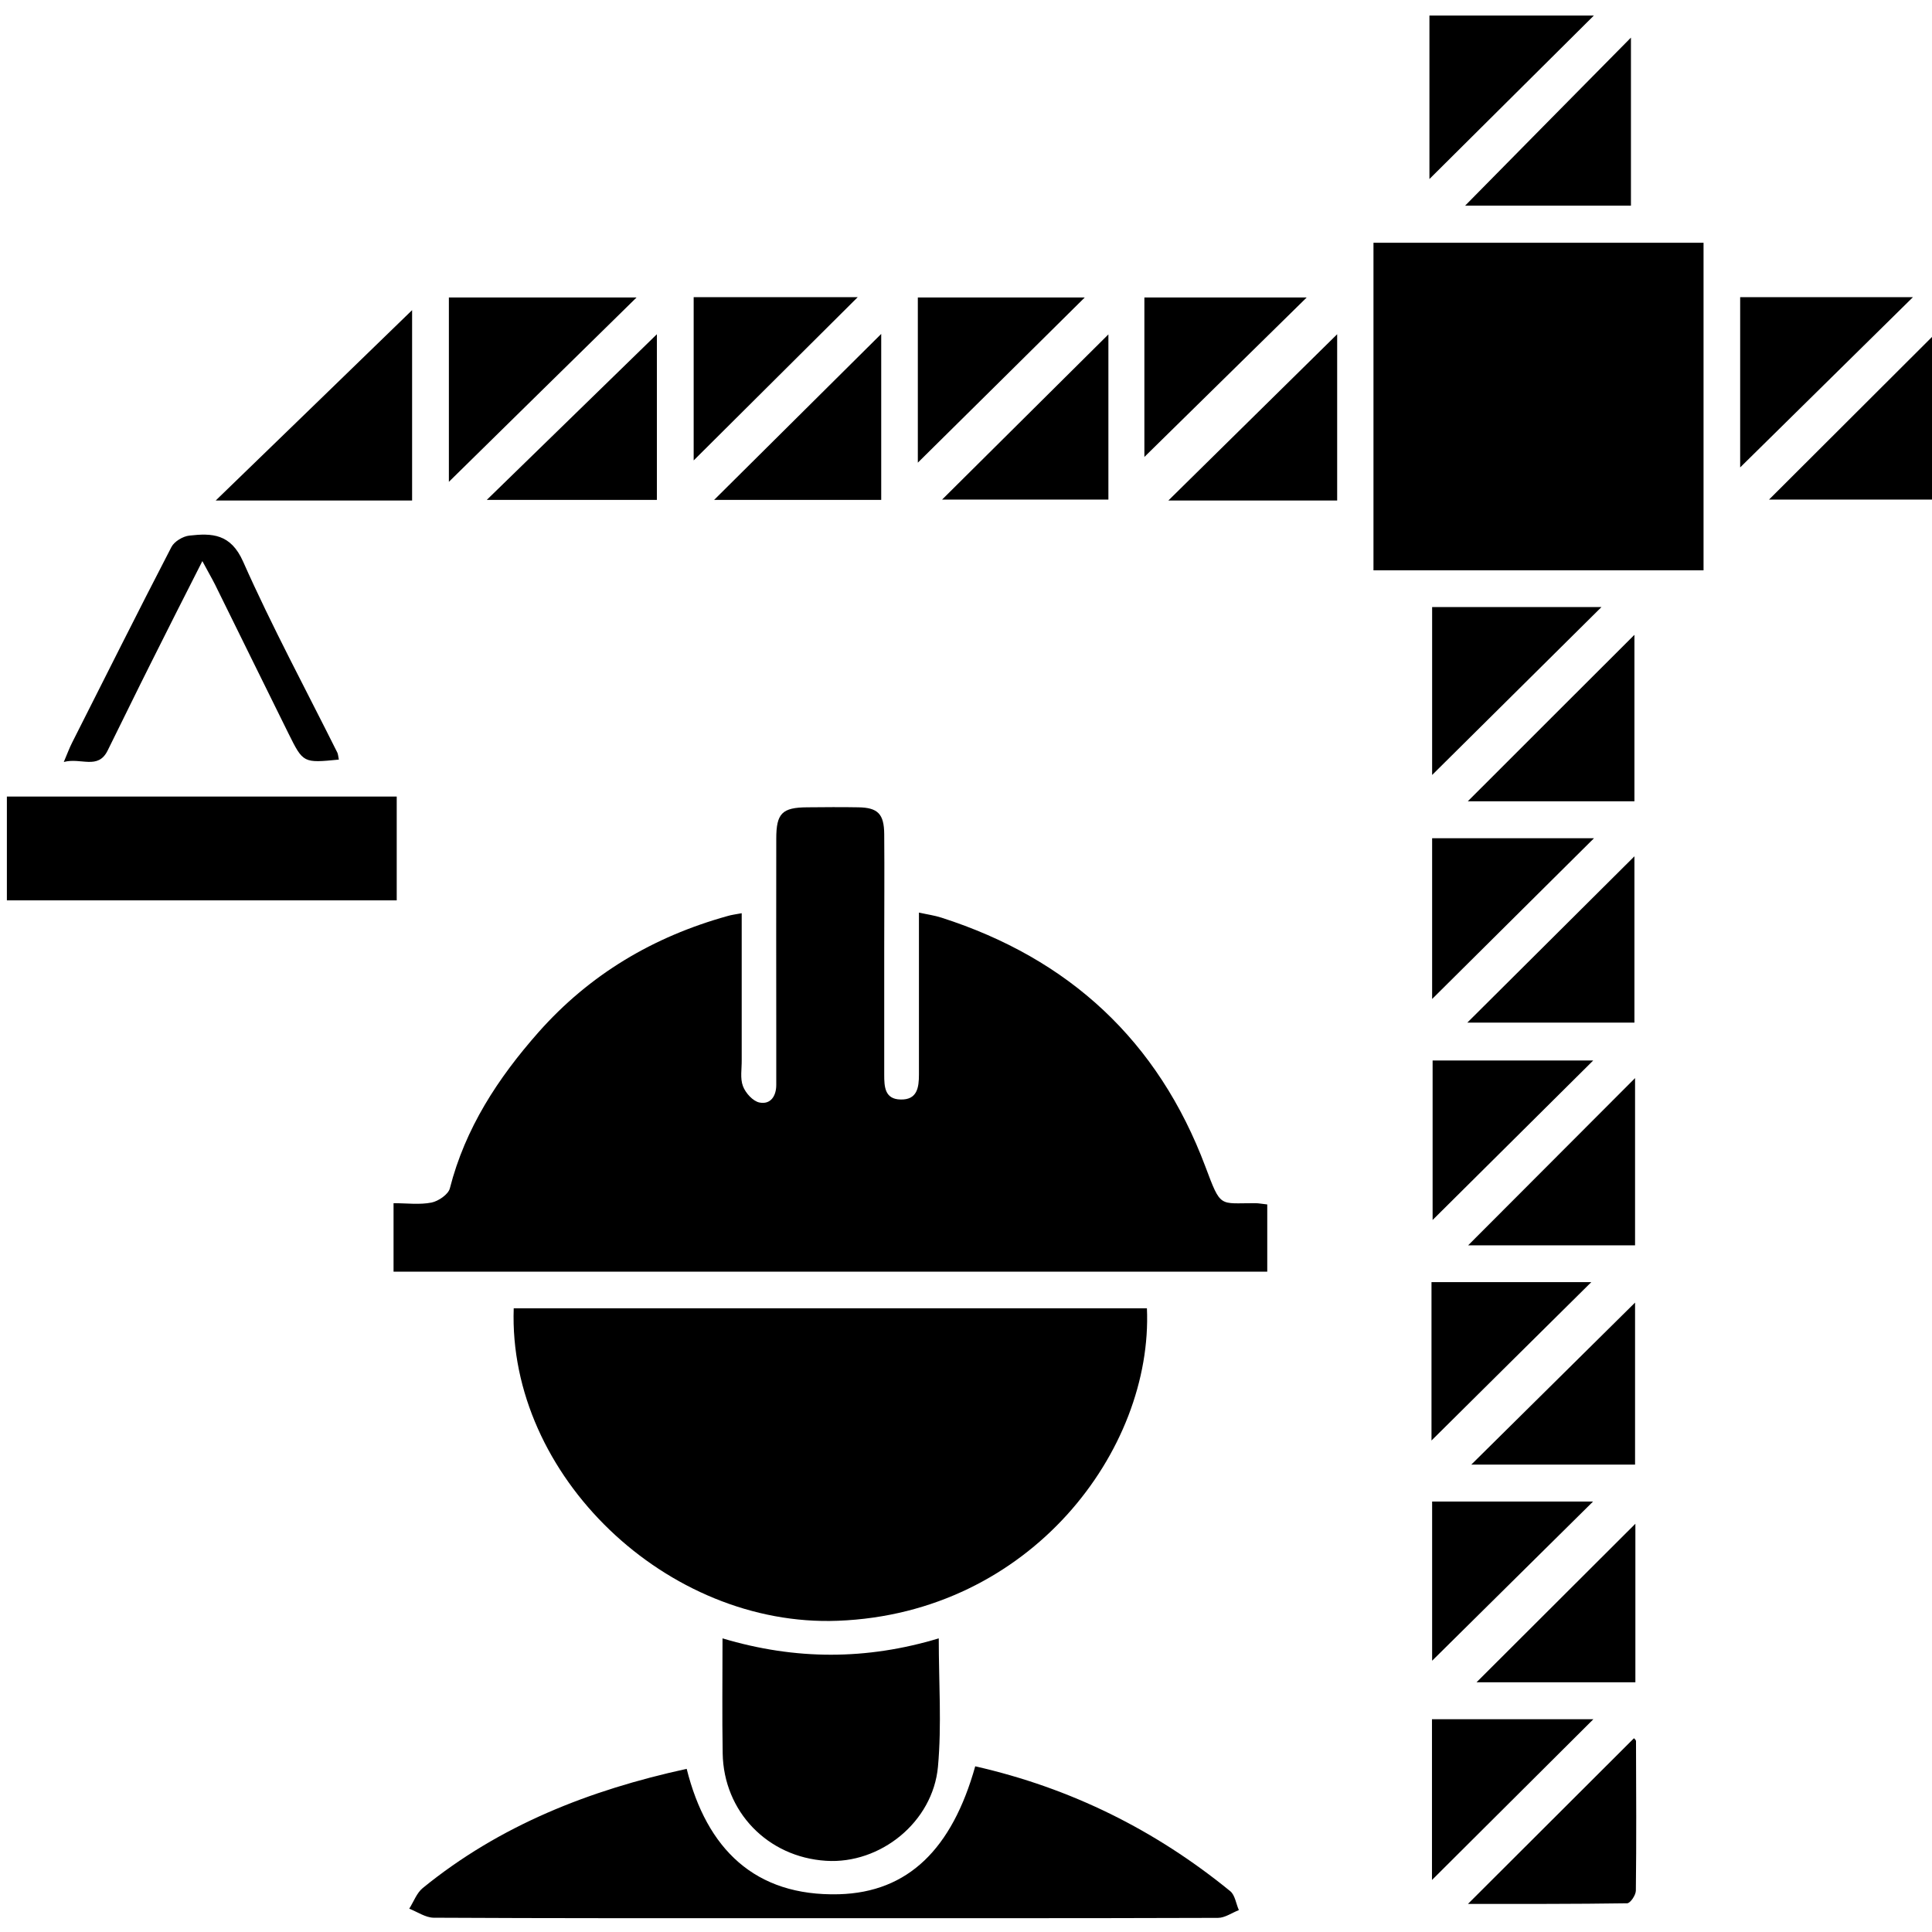
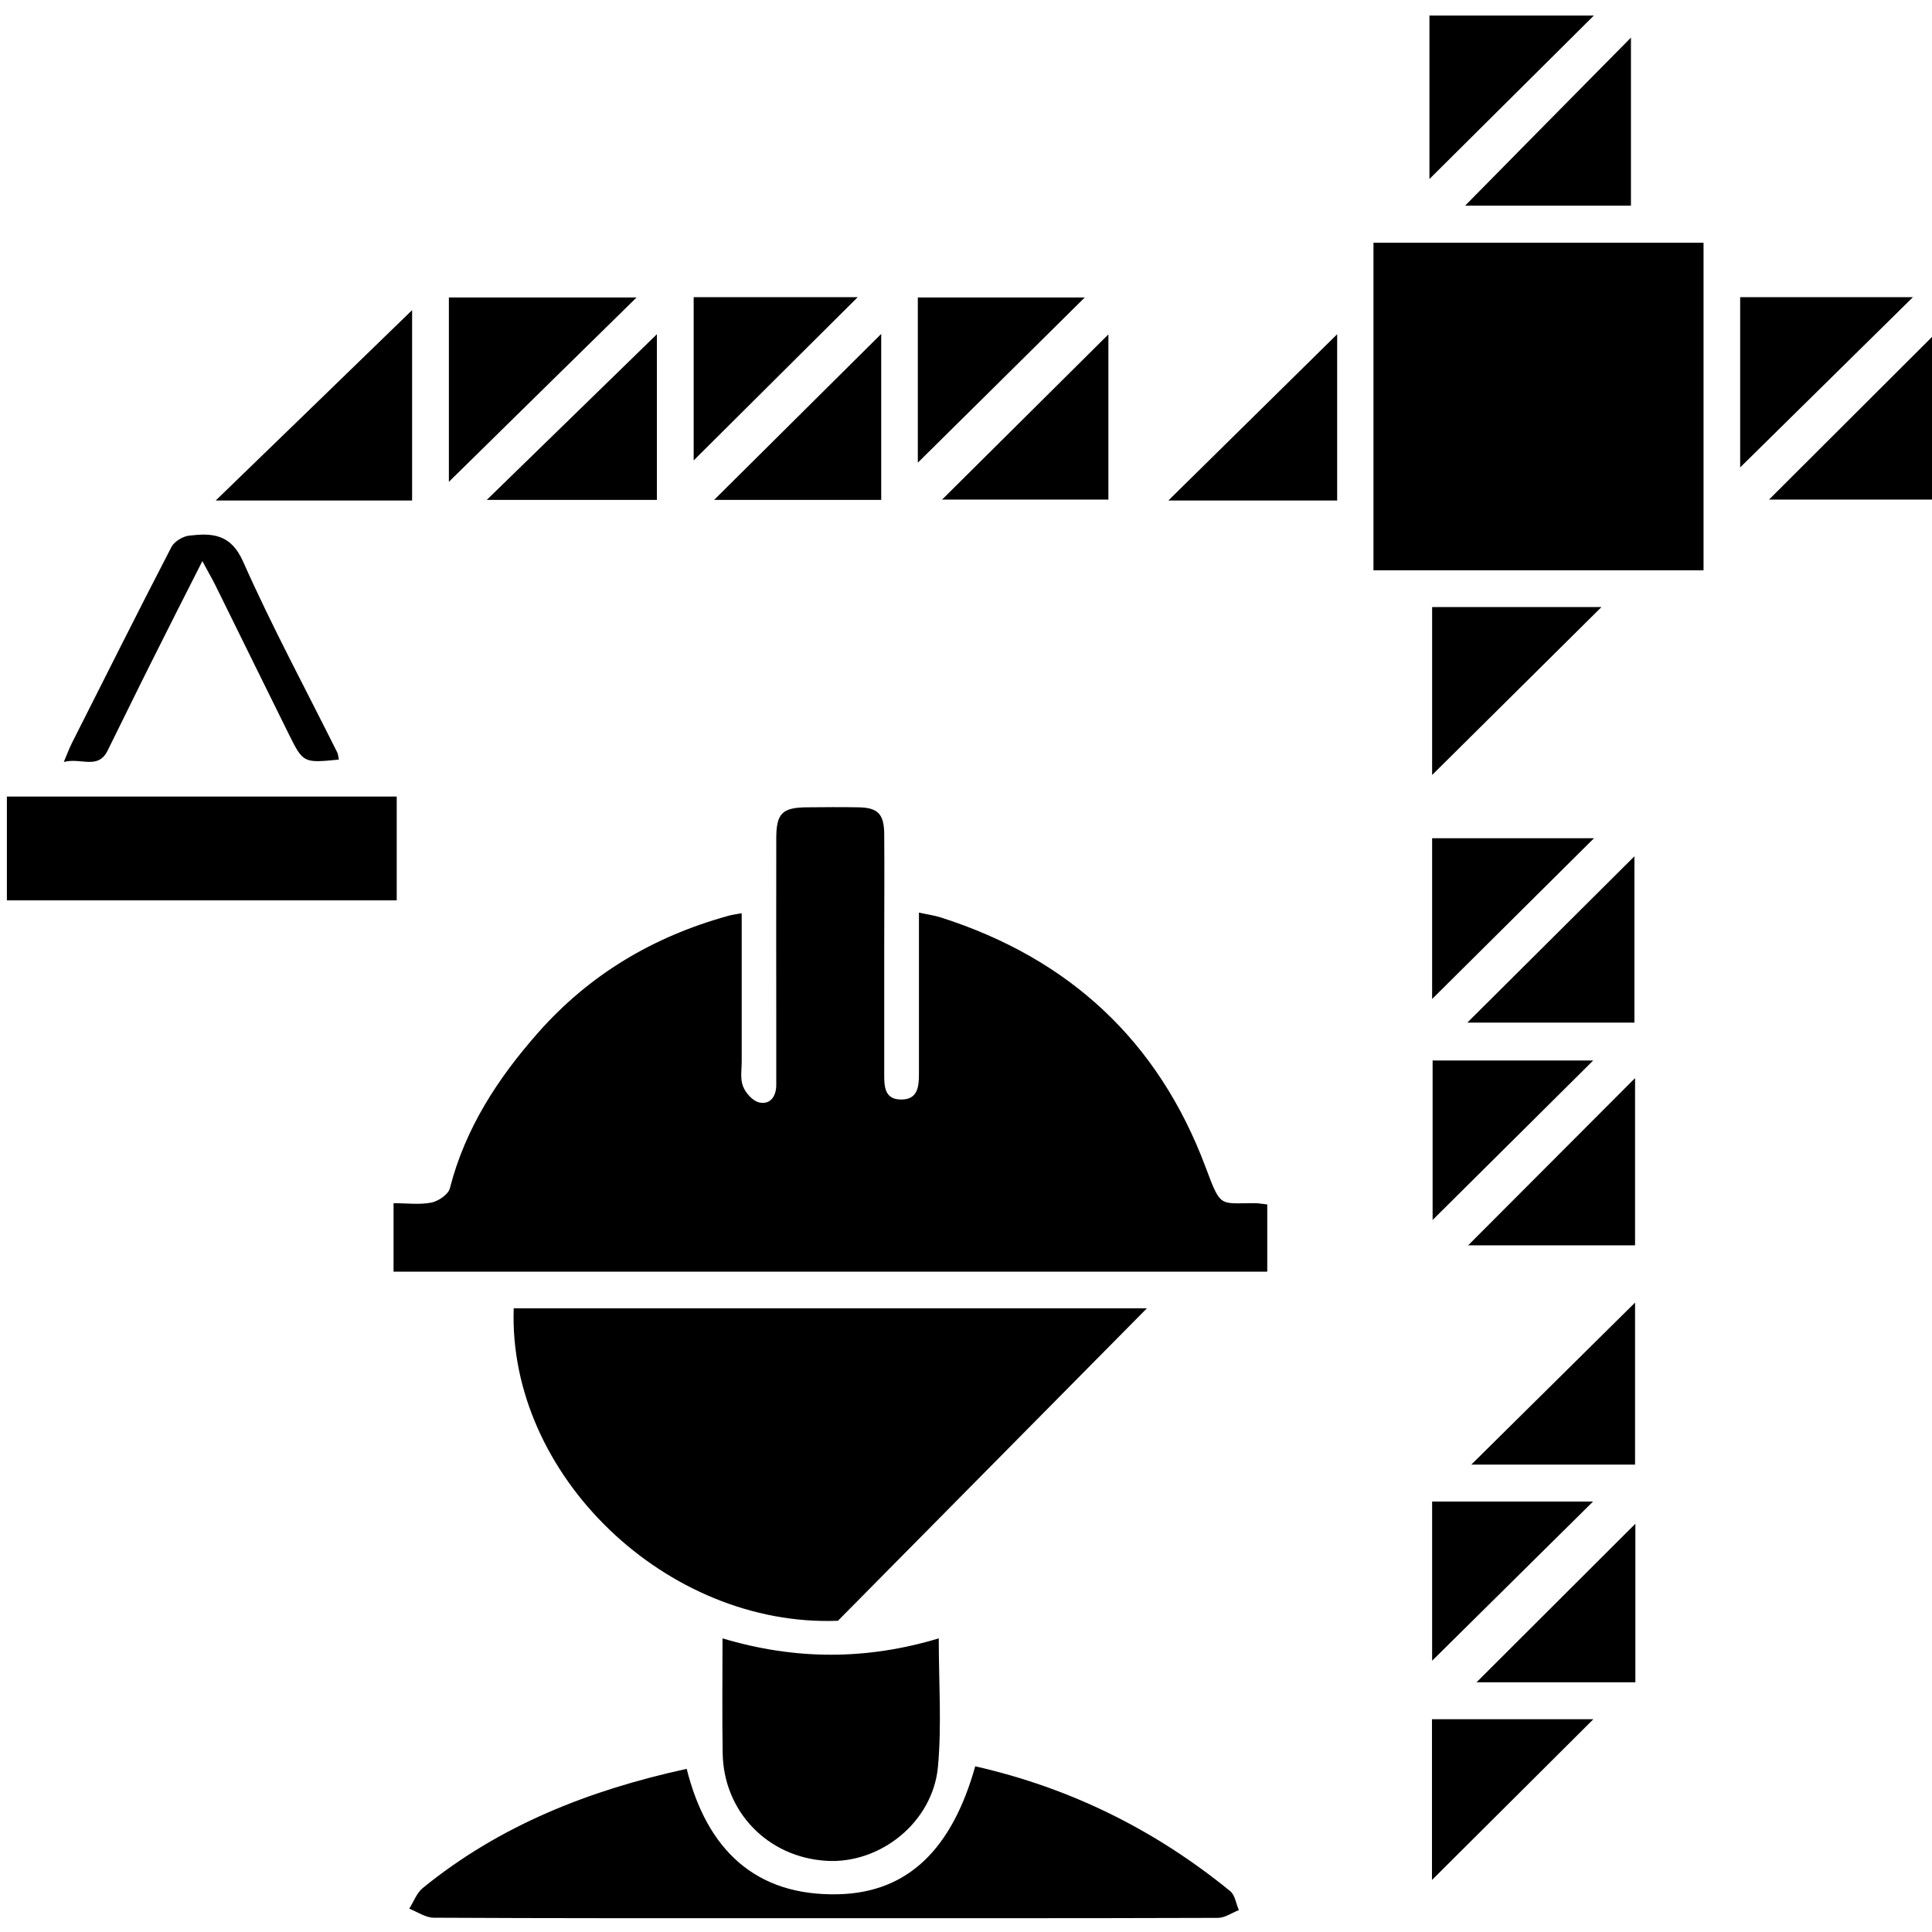
<svg xmlns="http://www.w3.org/2000/svg" width="250" height="250" viewBox="0 0 250 250" fill="none">
  <path d="M155.981 150.973C149.868 134.684 138.338 124.037 121.824 118.744C120.942 118.457 120.019 118.334 118.911 118.088C118.911 125.33 118.911 132.181 118.911 139.033C118.911 140.695 118.706 142.336 116.531 142.275C114.48 142.234 114.418 140.613 114.418 139.074C114.418 133.597 114.418 128.12 114.418 122.642C114.418 117.739 114.459 112.836 114.418 107.933C114.398 105.307 113.577 104.507 111.074 104.466C108.859 104.425 106.664 104.446 104.448 104.466C101.207 104.487 100.448 105.246 100.448 108.528C100.427 116.939 100.448 125.371 100.448 133.782C100.448 135.977 100.448 138.192 100.448 140.387C100.448 141.864 99.689 142.952 98.273 142.664C97.432 142.5 96.468 141.434 96.14 140.551C95.75 139.546 95.996 138.295 95.976 137.167C95.976 130.889 95.976 124.612 95.976 118.17C95.217 118.314 94.663 118.375 94.129 118.539C84.549 121.206 76.323 126.068 69.676 133.576C64.424 139.526 60.198 145.988 58.208 153.783C58.003 154.563 56.731 155.425 55.849 155.609C54.29 155.917 52.649 155.691 50.925 155.691C50.925 158.769 50.925 161.538 50.925 164.554C88.734 164.554 126.296 164.554 163.982 164.554C163.982 161.579 163.982 158.769 163.982 155.855C163.366 155.794 162.895 155.691 162.423 155.691C157.745 155.671 158.012 156.389 155.981 150.973Z" fill="black" />
-   <path d="M148.411 169.292C120.983 169.292 93.719 169.292 66.475 169.292C65.716 190.956 86.334 210.589 108.428 209.727C133.374 208.763 149.211 187.592 148.411 169.292Z" fill="black" />
+   <path d="M148.411 169.292C120.983 169.292 93.719 169.292 66.475 169.292C65.716 190.956 86.334 210.589 108.428 209.727Z" fill="black" />
  <path d="M177.727 73.797C192.149 73.797 206.304 73.797 220.438 73.797C220.438 59.559 220.438 45.527 220.438 31.413C206.16 31.413 192.005 31.413 177.727 31.413C177.727 45.609 177.727 59.642 177.727 73.797Z" fill="black" />
  <path d="M126.194 228.559C123.199 239.227 117.537 244.869 108.551 245.115C97.658 245.402 91.442 239.227 88.857 228.888C76.261 231.637 64.67 236.191 54.7 244.315C53.92 244.951 53.531 246.079 52.956 246.982C54.003 247.392 55.049 248.13 56.095 248.151C71.214 248.233 86.334 248.213 101.453 248.213C120.162 248.213 138.892 248.233 157.602 248.172C158.504 248.172 159.407 247.515 160.31 247.166C159.94 246.346 159.817 245.238 159.202 244.725C149.498 236.806 138.564 231.37 126.194 228.559Z" fill="black" />
  <path d="M51.336 103.071C34.452 103.071 17.753 103.071 0.89 103.071C0.89 107.605 0.89 111.974 0.89 116.508C17.835 116.508 34.534 116.508 51.336 116.508C51.336 111.933 51.336 107.502 51.336 103.071Z" fill="black" />
  <path d="M93.493 212.004C93.493 217.256 93.432 222.077 93.514 226.877C93.637 234.427 99.34 240.314 106.889 240.786C113.885 241.238 120.716 235.801 121.373 228.6C121.865 223.205 121.475 217.728 121.475 212.004C112.141 214.815 102.971 214.835 93.493 212.004Z" fill="black" />
  <path d="M53.326 40.132C45.181 48.03 36.627 56.339 27.908 64.77C36.462 64.77 44.833 64.77 53.326 64.77C53.326 56.175 53.326 47.722 53.326 40.132Z" fill="black" />
  <path d="M58.085 38.491C58.085 46.635 58.085 54.574 58.085 62.349C66.086 54.492 74.066 46.635 82.374 38.491C74.025 38.491 66.045 38.491 58.085 38.491Z" fill="black" />
  <path d="M13.917 97.142C15.804 93.347 17.651 89.531 19.558 85.736C21.671 81.49 23.825 77.264 26.185 72.607C26.903 73.961 27.395 74.781 27.826 75.643C31.006 82.085 34.165 88.526 37.345 94.947C39.232 98.743 39.252 98.743 43.848 98.291C43.766 97.86 43.745 97.614 43.663 97.409C39.56 89.183 35.191 81.079 31.457 72.668C29.857 69.058 27.436 68.976 24.523 69.304C23.682 69.386 22.553 70.063 22.184 70.781C17.835 79.171 13.609 87.644 9.342 96.076C8.993 96.753 8.727 97.491 8.255 98.599C10.47 98.004 12.665 99.645 13.917 97.142Z" fill="black" />
  <path d="M225.177 38.45C225.177 46.081 225.177 53.549 225.177 60.483C232.501 53.261 240.009 45.876 247.538 38.45C240.132 38.45 232.686 38.45 225.177 38.45Z" fill="black" />
  <path d="M185.317 100.281C192.497 93.162 199.903 85.818 207.227 78.556C200.17 78.556 192.846 78.556 185.317 78.556C185.317 86.188 185.317 93.573 185.317 100.281Z" fill="black" />
  <path d="M211.043 26.613C211.043 19.166 211.043 12.006 211.043 4.867C203.76 12.232 196.621 19.474 189.584 26.613C196.539 26.613 203.76 26.613 211.043 26.613Z" fill="black" />
  <path d="M173.029 64.77C173.029 57.282 173.029 49.897 173.029 43.25C165.849 50.307 158.484 57.59 151.181 64.77C158.258 64.77 165.582 64.77 173.029 64.77Z" fill="black" />
  <path d="M211.576 161.148C211.576 153.804 211.576 146.624 211.576 139.505C204.314 146.767 197.113 153.989 189.974 161.148C197.01 161.148 204.211 161.148 211.576 161.148Z" fill="black" />
  <path d="M118.767 38.491C118.767 45.835 118.767 52.954 118.767 59.867C125.948 52.769 133.148 45.651 140.369 38.491C133.128 38.491 125.927 38.491 118.767 38.491Z" fill="black" />
-   <path d="M211.494 103.687C211.494 96.363 211.494 89.203 211.494 82.146C204.293 89.326 197.175 96.445 189.933 103.687C197.175 103.687 204.314 103.687 211.494 103.687Z" fill="black" />
  <path d="M143.426 64.647C143.426 57.262 143.426 50.123 143.426 43.271C136.205 50.451 128.963 57.651 121.906 64.647C128.861 64.647 136.143 64.647 143.426 64.647Z" fill="black" />
  <path d="M85 64.688C85 57.405 85 50.266 85 43.25C77.759 50.307 70.517 57.364 62.988 64.688C70.517 64.688 77.718 64.688 85 64.688Z" fill="black" />
  <path d="M211.494 110.805C204.273 117.985 197.134 125.104 189.871 132.325C197.154 132.325 204.314 132.325 211.494 132.325C211.494 125.001 211.494 117.842 211.494 110.805Z" fill="black" />
  <path d="M211.576 168.554C204.519 175.529 197.441 182.545 190.384 189.52C197.298 189.52 204.355 189.52 211.576 189.52C211.576 182.319 211.576 175.262 211.576 168.554Z" fill="black" />
-   <path d="M148.083 38.491C148.083 45.774 148.083 52.851 148.083 59.129C154.955 52.379 162.156 45.302 169.09 38.491C162.382 38.491 155.263 38.491 148.083 38.491Z" fill="black" />
  <path d="M114.029 64.688C114.029 57.385 114.029 50.184 114.029 43.209C106.828 50.348 99.648 57.508 92.406 64.688C99.525 64.688 106.705 64.688 114.029 64.688Z" fill="black" />
  <path d="M184.968 2.016C184.968 9.319 184.968 16.417 184.968 23.166C192.005 16.171 199.124 9.093 206.242 2.016C199.288 2.016 192.231 2.016 184.968 2.016Z" fill="black" />
  <path d="M89.76 38.45C89.76 45.733 89.76 52.831 89.76 59.58C96.776 52.605 103.853 45.568 110.992 38.45C103.956 38.45 96.858 38.45 89.76 38.45Z" fill="black" />
-   <path d="M211.432 224.928C204.334 232.006 197.277 239.063 189.953 246.366C196.949 246.366 203.76 246.387 210.55 246.284C210.961 246.284 211.679 245.218 211.679 244.643C211.761 238.201 211.72 231.76 211.699 225.318C211.699 225.134 211.453 224.949 211.432 224.928Z" fill="black" />
-   <path d="M185.235 186.402C192.046 179.653 199.082 172.657 205.914 165.908C199.329 165.908 192.354 165.908 185.235 165.908C185.235 173.026 185.235 180.022 185.235 186.402Z" fill="black" />
  <path d="M211.617 197.172C204.765 204.003 197.79 210.978 191.061 217.687C197.544 217.687 204.519 217.687 211.617 217.687C211.617 210.568 211.617 203.593 211.617 197.172Z" fill="black" />
  <path d="M228.911 64.647C235.886 64.647 242.984 64.647 250 64.647C250 57.405 250 50.389 250 43.599C242.943 50.636 235.927 57.652 228.911 64.647Z" fill="black" />
  <path d="M185.317 129.268C192.292 122.334 199.288 115.38 206.263 108.466C199.431 108.466 192.395 108.466 185.317 108.466C185.317 115.565 185.317 122.519 185.317 129.268Z" fill="black" />
  <path d="M185.317 214.897C192.21 208.086 199.226 201.152 206.14 194.3C199.37 194.3 192.395 194.3 185.317 194.3C185.317 201.419 185.317 208.373 185.317 214.897Z" fill="black" />
  <path d="M185.297 222.467C185.297 229.606 185.297 236.581 185.297 243.269C192.251 236.335 199.226 229.401 206.181 222.467C199.37 222.467 192.395 222.467 185.297 222.467Z" fill="black" />
  <path d="M185.379 157.866C192.313 150.973 199.329 144.019 206.16 137.228C199.411 137.228 192.415 137.228 185.379 137.228C185.379 144.47 185.379 151.363 185.379 157.866Z" fill="black" />
</svg>